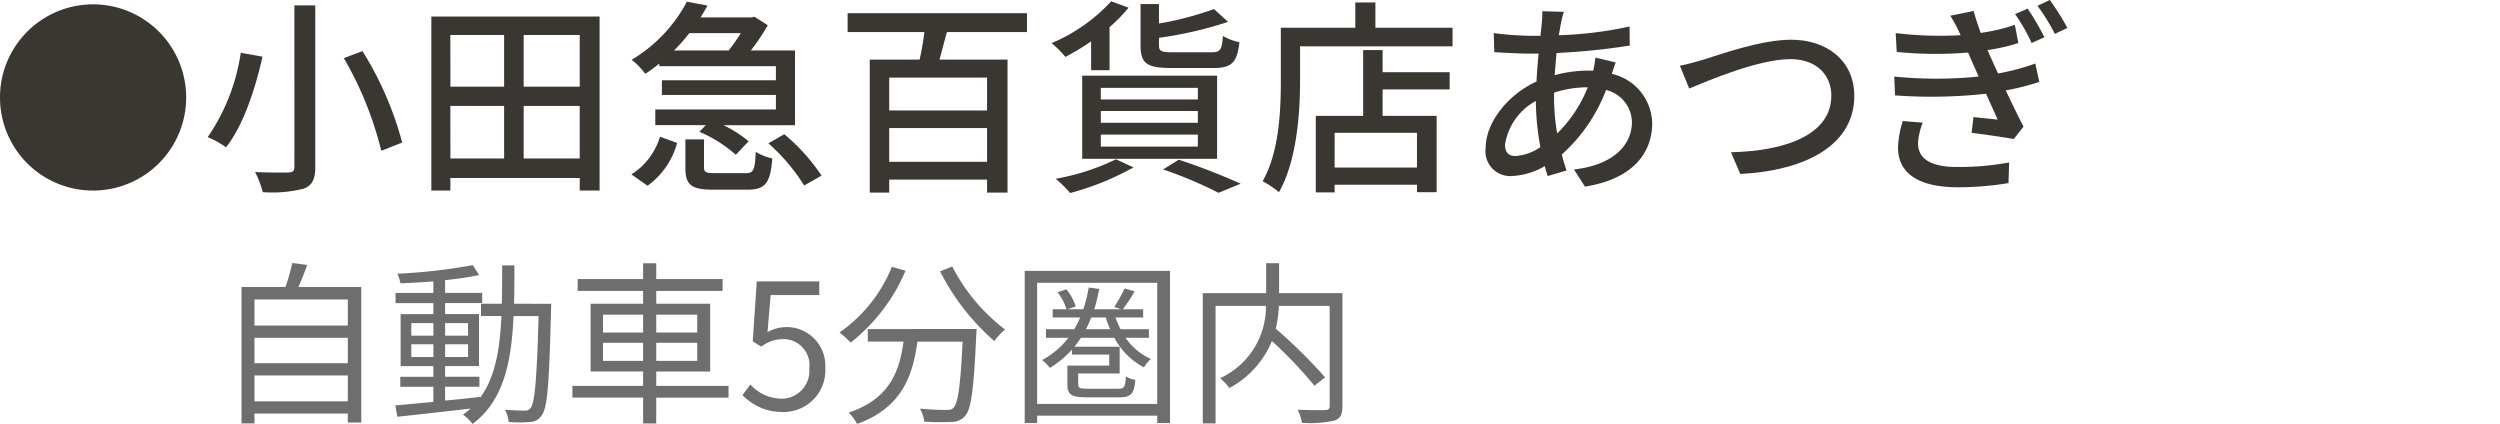
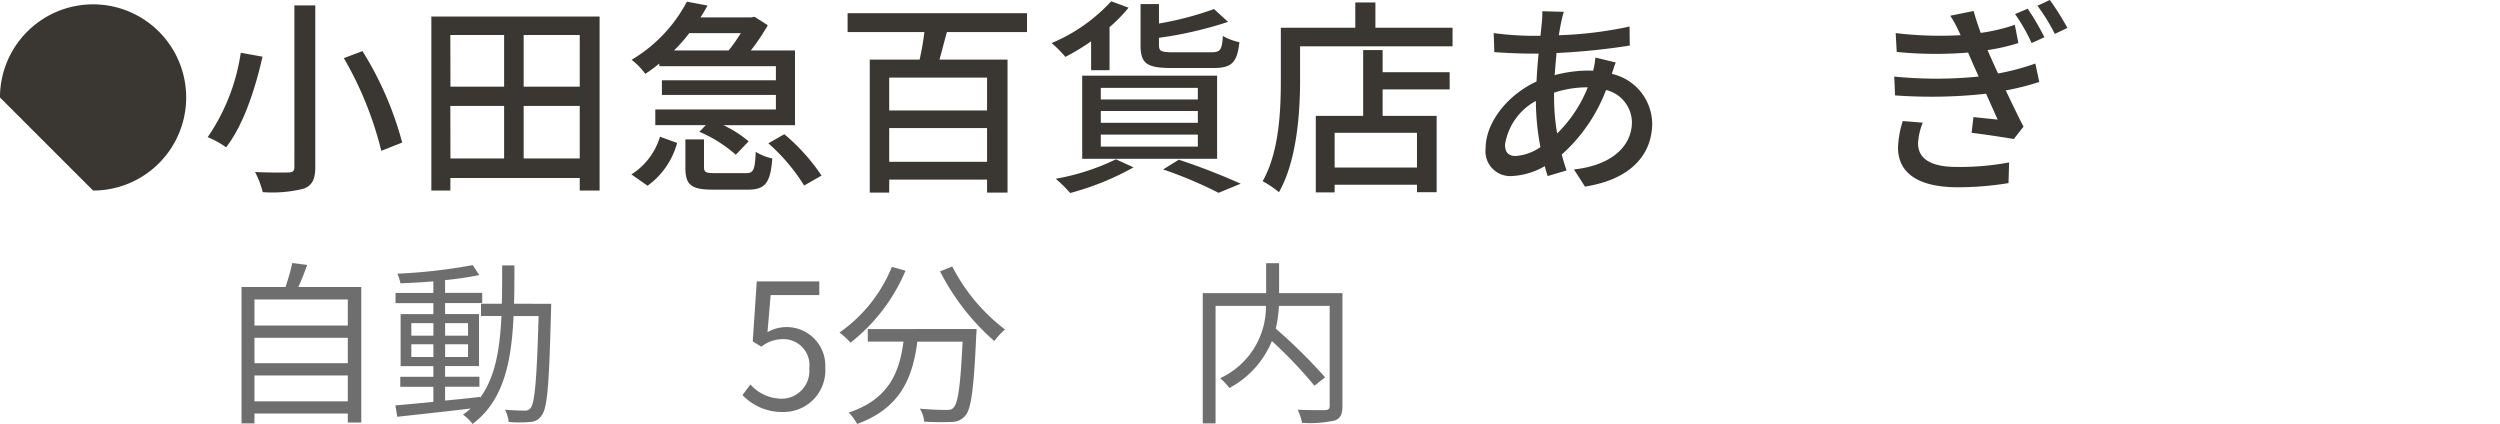
<svg xmlns="http://www.w3.org/2000/svg" width="199" height="33.742" viewBox="0 0 199 33.742">
  <g id="sec02-text01-08" transform="translate(-3696 -391)">
    <g id="グループ_775" data-name="グループ 775">
      <g id="グループ_710" data-name="グループ 710" transform="translate(-206.006 -95.562)">
        <path id="パス_8353" data-name="パス 8353" d="M188.911,178.34v10.787h-1.073v-.711H180.41v.782h-1.031V178.34h3.5a17.546,17.546,0,0,0,.542-1.909l1.184.153c-.209.6-.459,1.226-.7,1.756Zm-8.5,3.067h7.428v-2.076H180.41Zm0,3h7.428v-2.021H180.41Zm7.428.975H180.41v2.062h7.428Z" transform="translate(3741.852 331.066)" fill="#6e6e6e" />
        <path id="パス_8354" data-name="パス 8354" d="M201.451,179.643s-.014.39-.014.529c-.153,5.84-.279,7.777-.752,8.362a1.1,1.1,0,0,1-.934.516,9.612,9.612,0,0,1-1.686,0,2.807,2.807,0,0,0-.293-.975c.669.056,1.282.07,1.547.07a.528.528,0,0,0,.5-.223c.32-.4.488-2.243.627-7.3h-1.993c-.167,3.708-.808,6.746-3.262,8.585a3.492,3.492,0,0,0-.766-.739,7.043,7.043,0,0,0,.613-.488c-2.118.251-4.278.488-5.839.655l-.153-.906c.836-.07,1.881-.167,3.024-.279v-1.2h-2.634v-.794h2.634v-.85h-2.606v-4.14h2.606v-.878h-3.01v-.808h3.01v-.92c-.892.07-1.8.125-2.62.153a3.086,3.086,0,0,0-.251-.766,43.579,43.579,0,0,0,6.007-.683l.514.794a26.512,26.512,0,0,1-2.717.4v1.017h2.954v.808h-2.954v.878h2.7v4.14h-2.7v.85h2.732v.794h-2.732v1.1c.906-.084,1.853-.181,2.788-.293v.07c1.212-1.644,1.575-3.888,1.7-6.509h-1.63v-.975h1.658c.028-.975.028-1.993.028-3.052h.975c0,1.045,0,2.076-.028,3.052Zm-11.135,2.537h1.756v-1h-1.756Zm1.756.683h-1.756v1.017h1.756Zm.934-.683h1.825v-1h-1.825Zm1.825.683h-1.825v1.017h1.825Z" transform="translate(3744.432 331.101)" fill="#6e6e6e" />
-         <path id="パス_8355" data-name="パス 8355" d="M212.6,187.142h-5.756V189.2H205.8v-2.062h-5.63v-.934h5.63v-1.143h-4.18v-5.394h4.18v-1.017h-5.212v-.948H205.8v-1.254h1.045v1.254h5.282v.948h-5.282v1.017h4.293v5.394h-4.293v1.143H212.6Zm-9.992-5.184H205.8v-1.421h-3.191Zm3.191.821h-3.191v1.435H205.8Zm1.045-.821h3.262v-1.421h-3.262Zm3.262.821h-3.262v1.435h3.262Z" transform="translate(3747.398 331.072)" fill="#6e6e6e" />
        <path id="パス_8356" data-name="パス 8356" d="M210.861,186.631l.627-.836A3.36,3.36,0,0,0,214,186.923a2.208,2.208,0,0,0,2.174-2.411,2.067,2.067,0,0,0-2.117-2.328,2.78,2.78,0,0,0-1.7.6l-.683-.418.321-4.78h4.976v1.087H213.1l-.251,2.954a3.079,3.079,0,0,1,4.6,2.843,3.318,3.318,0,0,1-3.346,3.513,4.339,4.339,0,0,1-3.247-1.352" transform="translate(3750.25 331.374)" fill="#6e6e6e" />
        <path id="パス_8357" data-name="パス 8357" d="M222.21,176.985a14.361,14.361,0,0,1-4.377,5.728,7.03,7.03,0,0,0-.878-.809,11.73,11.73,0,0,0,4.168-5.225Zm5.657,4.64s-.013.362-.028.5c-.194,4.279-.4,5.882-.878,6.411a1.4,1.4,0,0,1-1.073.488A19.955,19.955,0,0,1,223.7,189a2.519,2.519,0,0,0-.348-1.031c.906.084,1.77.1,2.09.1.293,0,.46-.028.585-.181.362-.348.557-1.742.725-5.255h-3.6c-.362,2.746-1.254,5.269-4.795,6.55a4.062,4.062,0,0,0-.668-.906c3.273-1.087,4.041-3.3,4.361-5.645h-2.844v-1Zm-1.937-4.975a14.747,14.747,0,0,0,4.2,5.016,5.287,5.287,0,0,0-.85.921,18.437,18.437,0,0,1-4.321-5.547Z" transform="translate(3751.876 331.124)" fill="#6e6e6e" />
-         <path id="パス_8358" data-name="パス 8358" d="M240.16,176.926v12.112h-1.018v-.585h-9.559v.585h-.991V176.926Zm-1.018.948h-9.56v9.644h9.56Zm-2.522,4.377a4.813,4.813,0,0,0,2.02,1.686,2.787,2.787,0,0,0-.556.669,5.637,5.637,0,0,1-2.356-2.355h-2.661c-.167.251-.334.488-.516.711h3.6v2.132h-3.3v.851c0,.305.125.361.78.361h2.4c.474,0,.571-.124.613-.975a2.2,2.2,0,0,0,.752.265c-.084,1.144-.361,1.395-1.268,1.395h-2.55c-1.24,0-1.589-.181-1.589-1.032v-1.491h3.33v-.878h-2.968v-.39a7.731,7.731,0,0,1-1.756,1.449,3.711,3.711,0,0,0-.613-.627,6.614,6.614,0,0,0,2.09-1.77h-1.785v-.683h2.245a6.51,6.51,0,0,0,.474-.934h-2.188v-.655h1.1a4.226,4.226,0,0,0-.711-1.352l.7-.237a4.176,4.176,0,0,1,.752,1.366l-.641.223h1.24a12.039,12.039,0,0,0,.432-1.728l.836.111a16.192,16.192,0,0,1-.39,1.616h2.118l-.53-.181a12.852,12.852,0,0,0,.822-1.477l.794.237a12.415,12.415,0,0,1-.934,1.421h1.616v.655h-2.2a6.981,6.981,0,0,0,.4.934h2.259v.683Zm-1.226-.683a7.52,7.52,0,0,1-.348-.934h-1.157a9.473,9.473,0,0,1-.418.934Z" transform="translate(3754.98 331.198)" fill="#6e6e6e" />
        <path id="パス_8359" data-name="パス 8359" d="M250.9,187.8c0,.669-.153,1-.627,1.17a9.264,9.264,0,0,1-2.593.181,3.8,3.8,0,0,0-.347-1.045c.975.042,1.923.042,2.216.028.251-.014.334-.1.334-.348v-7.944h-4.042a9.57,9.57,0,0,1-.25,1.811,41.813,41.813,0,0,1,3.93,3.875l-.85.669a34.553,34.553,0,0,0-3.387-3.555,7.432,7.432,0,0,1-3.386,3.736,4.317,4.317,0,0,0-.738-.78,6.273,6.273,0,0,0,3.651-5.756H240.8v9.351H239.78V178.825h5.046v-2.383h1.031v2.383H250.9Z" transform="translate(3757.965 331.069)" fill="#6e6e6e" />
-         <path id="パス_8360" data-name="パス 8360" d="M164.2,167.589A7.411,7.411,0,1,1,171.613,175a7.4,7.4,0,0,1-7.411-7.411" transform="translate(3737.804 326.73)" fill="#3a3732" />
+         <path id="パス_8360" data-name="パス 8360" d="M164.2,167.589A7.411,7.411,0,1,1,171.613,175" transform="translate(3737.804 326.73)" fill="#3a3732" />
        <path id="パス_8361" data-name="パス 8361" d="M181.618,164.327c-.543,2.4-1.467,5.385-2.9,7.213a7.139,7.139,0,0,0-1.467-.807,15.907,15.907,0,0,0,2.635-6.719Zm4.2-4.084V173.1c0,1.021-.264,1.466-.906,1.729a10.26,10.26,0,0,1-3.277.28,7.307,7.307,0,0,0-.611-1.6c1.121.049,2.322.049,2.669.033s.461-.115.461-.445V160.243Zm3.756,3.639a26.712,26.712,0,0,1,3.161,7.279l-1.663.659a27.924,27.924,0,0,0-2.981-7.378Z" transform="translate(3741.285 326.747)" fill="#3a3732" />
        <path id="パス_8362" data-name="パス 8362" d="M204.7,160.945v13.85h-1.581v-1H192.822v1h-1.515v-13.85Zm-11.873,5.583H197.1v-4.117h-4.282Zm0,5.714H197.1v-4.183h-4.282Zm10.292-9.831h-4.463v4.117h4.463Zm0,5.648h-4.463v4.183h4.463Z" transform="translate(3745.034 326.935)" fill="#3a3732" />
        <path id="パス_8363" data-name="パス 8363" d="M203.878,173.76a5.359,5.359,0,0,0,2.273-3l1.367.494a6.2,6.2,0,0,1-2.355,3.409Zm2.223-8.827a11.546,11.546,0,0,1-1.12.823,5.4,5.4,0,0,0-1.087-1.12,11.716,11.716,0,0,0,4.4-4.627l1.647.313c-.181.313-.362.626-.56.939h4.051l.247-.049,1.054.674a16.425,16.425,0,0,1-1.35,2.01H216.9v5.945h-5.7a9.434,9.434,0,0,1,2.009,1.284l-1.021,1.07a10.7,10.7,0,0,0-2.9-1.828l.51-.527h-4.018v-1.252h9.6v-1.153h-9.074v-1.169h9.074v-1.12H206.1Zm2.388-2.421a13.572,13.572,0,0,1-1.219,1.383h4.348a14.708,14.708,0,0,0,.972-1.383Zm4.479,11.149c.626,0,.741-.214.807-1.7a4.022,4.022,0,0,0,1.317.527c-.148,2.009-.593,2.487-1.976,2.487h-2.734c-1.8,0-2.207-.412-2.207-1.779v-2.223h1.482v2.207c0,.412.148.478.889.478Zm3.08-3.1a15.443,15.443,0,0,1,2.964,3.294l-1.383.79a15.02,15.02,0,0,0-2.849-3.359Z" transform="translate(3748.388 326.685)" fill="#3a3732" />
        <path id="パス_8364" data-name="パス 8364" d="M225.369,162.236c-.214.741-.4,1.532-.594,2.19h5.419v10.589h-1.63v-1.037h-7.789v1.037h-1.549V164.426h3.969a21.635,21.635,0,0,0,.38-2.19h-6.111v-1.5h14.279v1.5Zm3.195,3.623h-7.789v2.618h7.789Zm0,4.018h-7.789v2.684h7.789Z" transform="translate(3752.012 326.879)" fill="#3a3732" />
        <path id="パス_8365" data-name="パス 8365" d="M233.426,163.176a18.136,18.136,0,0,1-2.043,1.236,9.859,9.859,0,0,0-1.1-1.1,13.514,13.514,0,0,0,4.743-3.325l1.383.509a12.181,12.181,0,0,1-1.515,1.549v3.425h-1.466Zm3.376,10.03a21.816,21.816,0,0,1-5.039,2.042,10.765,10.765,0,0,0-1.153-1.136,18,18,0,0,0,4.792-1.548Zm-4.084-7.3h10.738v6.62H232.718Zm1.482,1.894h7.723v-.922H234.2Zm0,1.861h7.723v-.939H234.2Zm0,1.894h7.723V170.6H234.2Zm5.6-6.258c-1.96,0-2.437-.38-2.437-1.811v-3.277h1.466v1.547a25.5,25.5,0,0,0,4.38-1.151l1.12,1.02a30.964,30.964,0,0,1-5.5,1.269v.575c0,.479.148.576,1.1.576h3.08c.708,0,.84-.2.906-1.3a4.2,4.2,0,0,0,1.317.494c-.181,1.647-.626,2.059-2.075,2.059Zm.609,7.3a52.006,52.006,0,0,1,4.924,1.91l-1.762.725a33.287,33.287,0,0,0-4.413-1.861Z" transform="translate(3755.431 326.678)" fill="#3a3732" />
        <path id="パス_8366" data-name="パス 8366" d="M258.66,162.07v1.482H246.523v2.7c0,2.569-.248,6.39-1.681,8.909a7.847,7.847,0,0,0-1.3-.873c1.333-2.338,1.449-5.681,1.449-8.036V162.07h5.928v-2.009h1.6v2.009Zm-5.566,3.541h5.336v1.367h-5.336v2.108h4.3v6.077h-1.564v-.593h-6.556v.609h-1.5v-6.093h3.771v-5.237h1.549Zm2.734,4.825h-6.554V173.2h6.554Z" transform="translate(3758.969 326.699)" fill="#3a3732" />
        <path id="パス_8367" data-name="パス 8367" d="M267.915,164.691c-.1.214-.214.609-.314.906a4.117,4.117,0,0,1,3.213,3.919c0,2.322-1.483,4.446-5.353,5.056l-.873-1.367c3.031-.329,4.612-1.877,4.612-3.771a2.682,2.682,0,0,0-2.06-2.553,13.141,13.141,0,0,1-3.524,5.138c.115.445.247.873.379,1.268l-1.5.445c-.082-.247-.165-.51-.23-.79a5.734,5.734,0,0,1-2.651.79,1.971,1.971,0,0,1-2.059-2.207c0-2.091,1.795-4.282,4.051-5.319.033-.758.1-1.515.165-2.223h-.79c-.774,0-2.042-.066-2.734-.115l-.049-1.515a25.944,25.944,0,0,0,2.832.214h.889l.115-1.1a7.893,7.893,0,0,0,.033-.856l1.713.049a7.638,7.638,0,0,0-.2.774c-.066.313-.132.692-.2,1.087a30.835,30.835,0,0,0,5.633-.692l.015,1.515a52.72,52.72,0,0,1-5.83.593c-.049.56-.1,1.153-.148,1.762a10.532,10.532,0,0,1,2.6-.362,4.2,4.2,0,0,1,.462.016,6.4,6.4,0,0,0,.181-1.054Zm-6,6.735a20.414,20.414,0,0,1-.362-3.672,4.791,4.791,0,0,0-2.454,3.475c0,.609.263.906.84.906a3.905,3.905,0,0,0,1.976-.708m1.087-3.936a17,17,0,0,0,.247,2.849,10.645,10.645,0,0,0,2.437-3.672h-.1a8.481,8.481,0,0,0-2.587.428Z" transform="translate(3762.707 326.844)" fill="#3a3732" />
-         <path id="パス_8368" data-name="パス 8368" d="M271.656,163.982c1.317-.412,4.562-1.581,6.966-1.581,2.8,0,5.023,1.63,5.023,4.479,0,3.821-3.722,5.928-9.074,6.208l-.741-1.729c4.331-.1,7.987-1.383,7.987-4.512,0-1.63-1.169-2.9-3.261-2.9-2.553,0-6.571,1.729-8.053,2.338l-.741-1.811c.593-.115,1.285-.313,1.894-.494" transform="translate(3765.963 327.323)" fill="#3a3732" />
        <path id="パス_8369" data-name="パス 8369" d="M294.775,166.426a19.5,19.5,0,0,1-2.668.675c.461.955.955,2.009,1.416,2.883l-.774.987c-.856-.148-2.289-.362-3.359-.494l.148-1.252c.741.082,1.449.148,1.927.2-.28-.625-.609-1.35-.922-2.058a40.118,40.118,0,0,1-7.247.132l-.065-1.5a33.785,33.785,0,0,0,6.719,0l-.461-1.037-.379-.873a31.411,31.411,0,0,1-5.681-.049l-.084-1.5a29.652,29.652,0,0,0,5.172.165l-.132-.28a9.765,9.765,0,0,0-.692-1.268l1.861-.379c.132.527.346,1.136.56,1.746a14.537,14.537,0,0,0,2.717-.642l.28,1.449a15.034,15.034,0,0,1-2.454.56c.1.231.2.461.3.675.132.3.313.708.543,1.186a18.466,18.466,0,0,0,2.964-.79Zm-9.271,3.244a5.03,5.03,0,0,0-.379,1.632c0,1.152.873,1.893,3.1,1.893a21.5,21.5,0,0,0,4.15-.361l-.049,1.646a24.638,24.638,0,0,1-4.051.331c-2.964,0-4.743-1.022-4.743-3.162a7.726,7.726,0,0,1,.379-2.109Zm8.349-9.074a21.187,21.187,0,0,1,1.334,2.273l-1.021.461a14.235,14.235,0,0,0-1.317-2.305Zm1.762-.692a20.557,20.557,0,0,1,1.4,2.223l-1,.478a15.1,15.1,0,0,0-1.383-2.24Z" transform="translate(3769.556 326.657)" fill="#3a3732" />
      </g>
      <line id="線_189" data-name="線 189" x2="199" transform="translate(3696 391)" fill="none" />
    </g>
    <line id="線_191" data-name="線 191" x2="199" transform="translate(3696 391)" fill="none" />
  </g>
</svg>